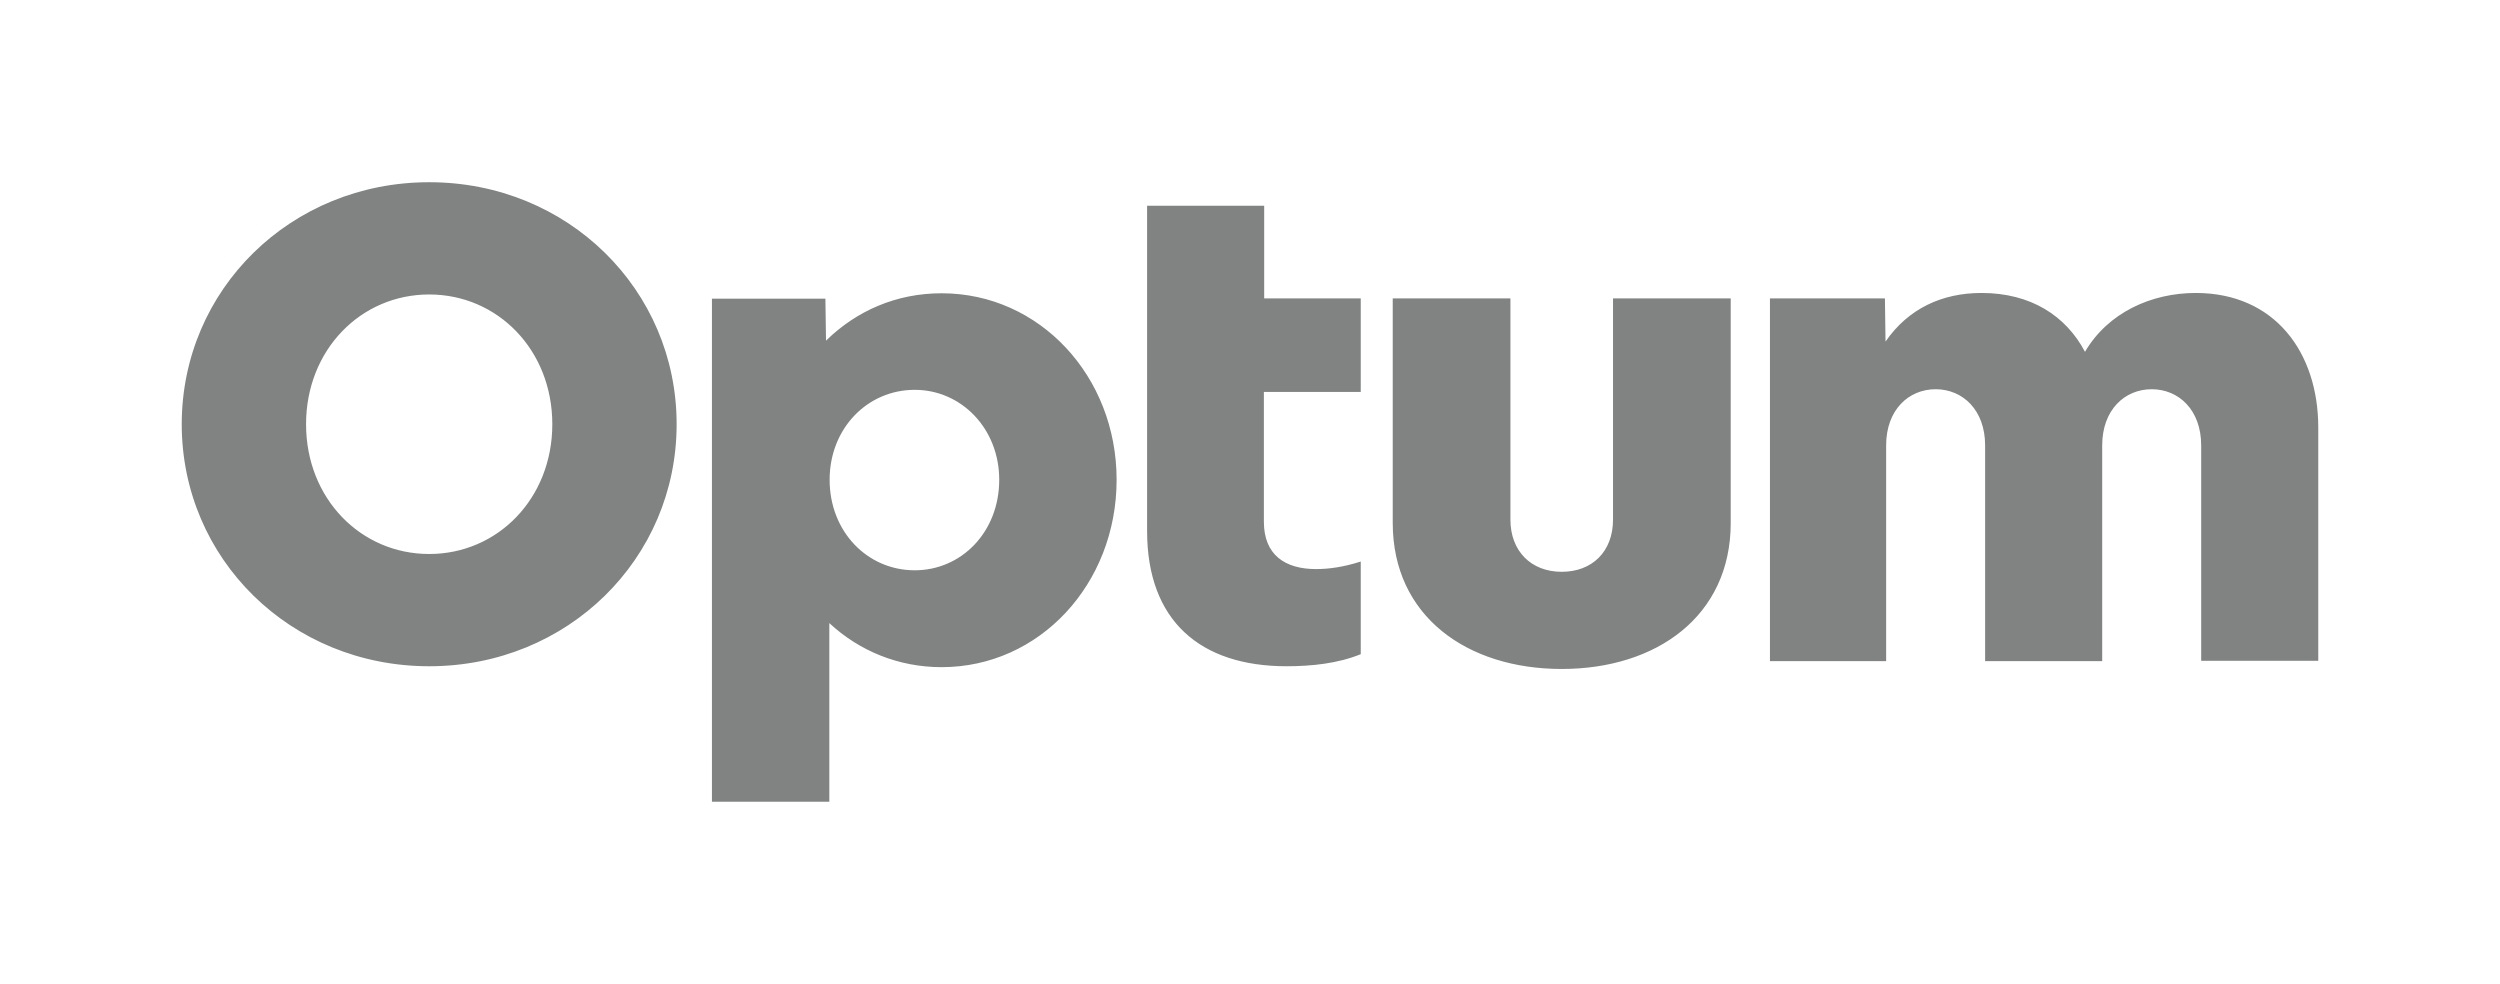
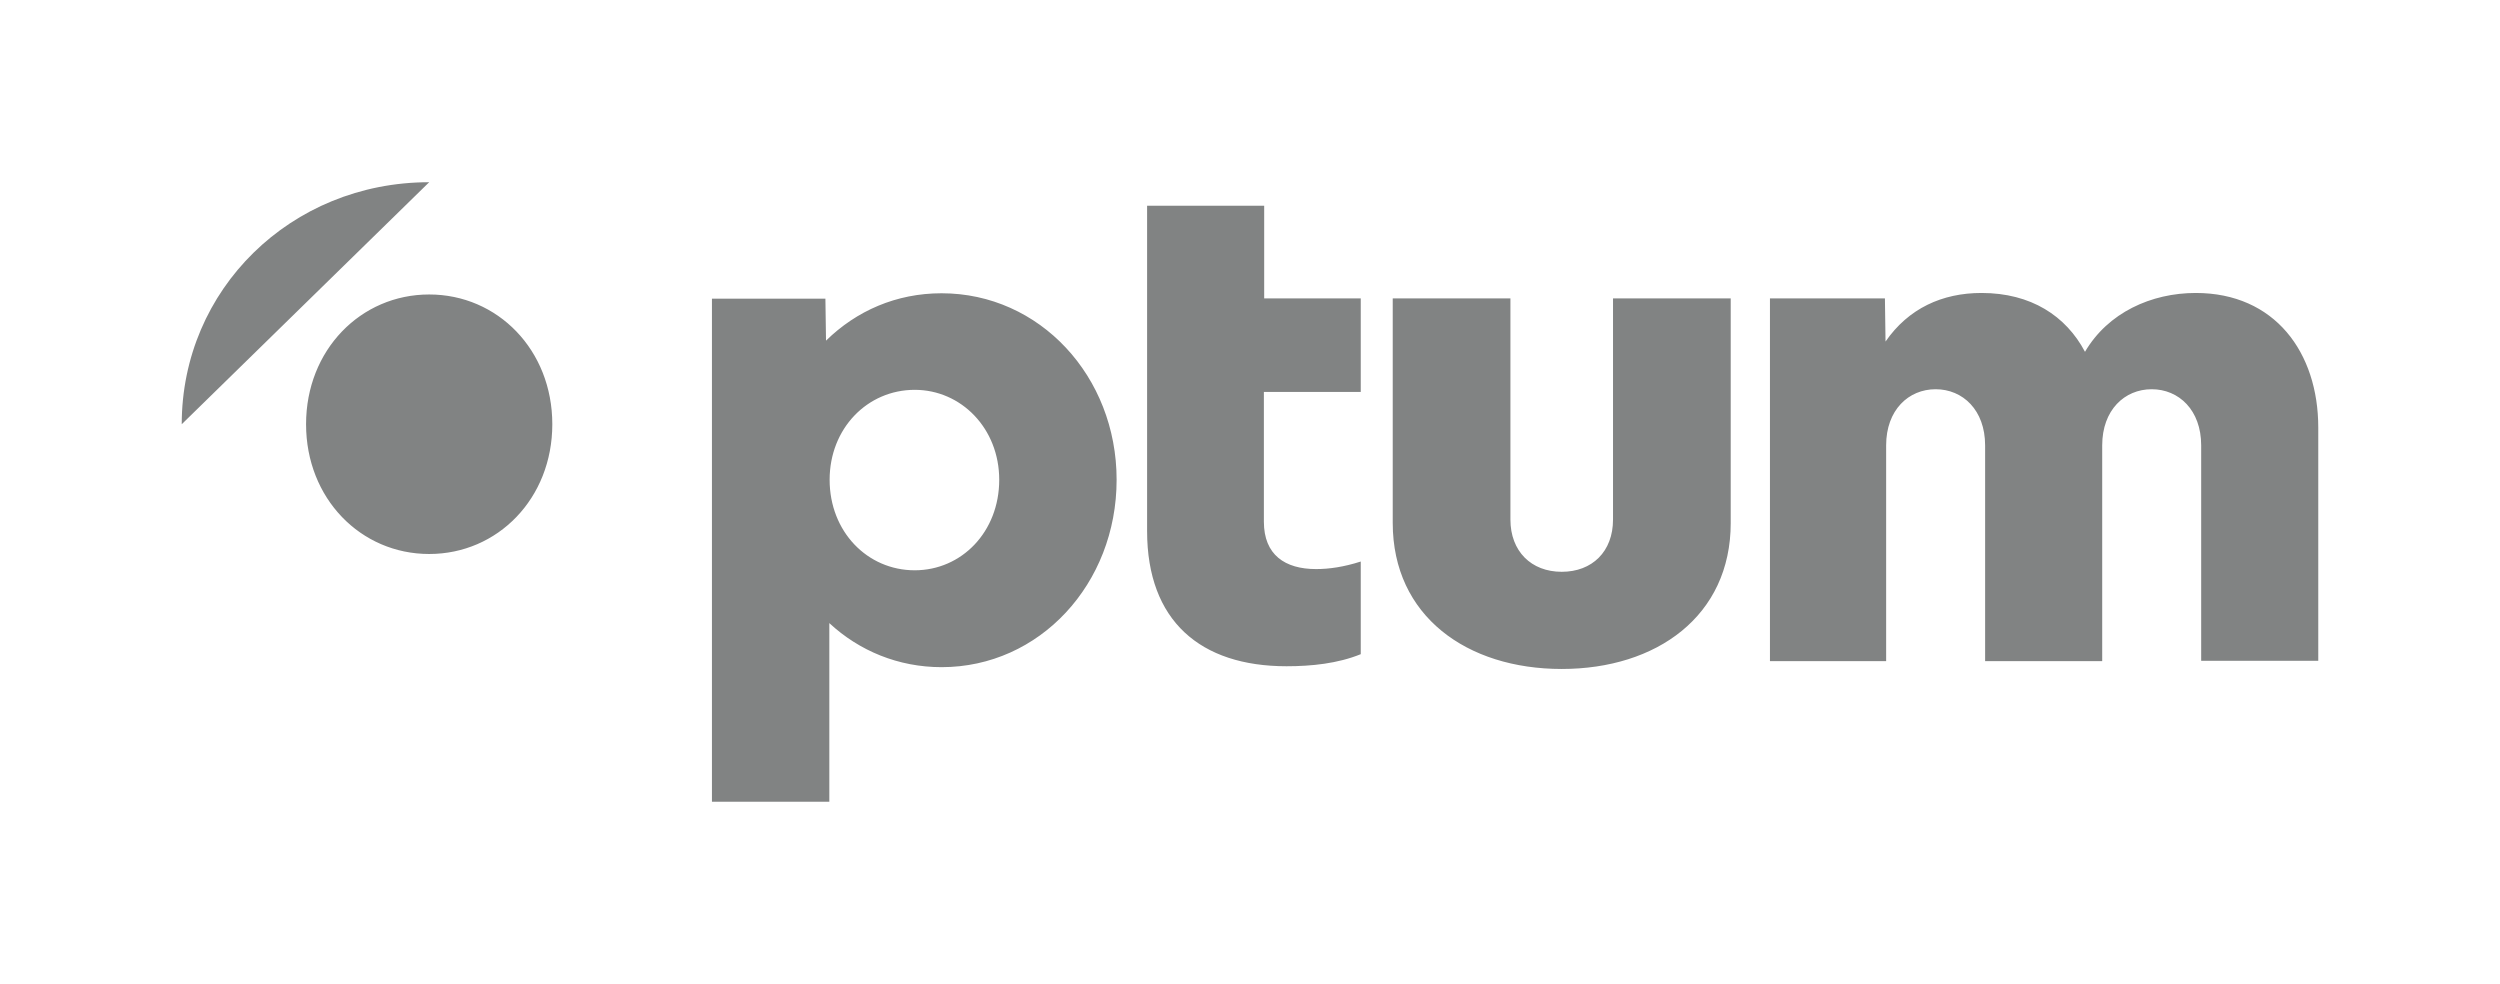
<svg xmlns="http://www.w3.org/2000/svg" id="Layer_1" viewBox="0 0 343 135">
  <defs>
    <style>
      .cls-1 {
        fill: #818383;
      }
    </style>
  </defs>
-   <path class="cls-1" d="M242.837,90.665v-49.725h15.774l.083,5.921c3.147-4.554,7.784-6.666,13.166-6.666,6.79,0,11.593,3.147,14.201,8.074,3.147-5.382,9.109-8.074,15.195-8.074,10.848,0,16.81,8.156,16.81,18.466v32.004h-16.064v-29.562c0-4.844-3.064-7.701-6.79-7.701s-6.79,2.857-6.79,7.701v29.603h-16.064v-29.603c0-4.844-3.064-7.701-6.79-7.701s-6.79,2.857-6.79,7.701v29.603h-15.94v-.041ZM237.455,71.744c0,12.793-10.185,20.039-23.186,20.039s-23.186-7.245-23.186-20.039v-30.804h16.147v30.348c0,4.347,2.857,7.163,7.038,7.163s7.038-2.774,7.038-7.163v-30.348h16.147v30.804ZM186.695,53.775v-12.835h-13.249v-12.711h-16.064v44.632c0,12.338,7.328,18.548,19.128,18.548,3.436,0,7.038-.373,10.185-1.656v-12.711c-2.319.745-4.347,1.035-6.128,1.035-4.264,0-7.163-1.946-7.163-6.5v-17.803h13.29ZM137.094,65.823c0,7.163-5.175,12.421-11.593,12.421-6.5,0-11.676-5.3-11.676-12.421,0-7.038,5.175-12.338,11.676-12.338,6.376,0,11.593,5.3,11.593,12.338ZM113.784,109.959v-24.469c4.099,3.809,9.481,6.045,15.402,6.045,13.456,0,24.014-11.427,24.014-25.711,0-14.201-10.558-25.587-24.014-25.587-6.21,0-11.676,2.401-15.857,6.5l-.083-5.755h-15.567v69.019h16.106v-.041ZM75.777,58.205c0,10.185-7.494,17.803-16.892,17.803s-16.892-7.618-16.892-17.803,7.494-17.803,16.892-17.803,16.892,7.618,16.892,17.803ZM58.884,25c-19.004,0-33.95,14.739-33.95,33.205s14.946,33.205,33.95,33.205,33.95-14.739,33.95-33.205-14.946-33.205-33.95-33.205Z" />
+   <path class="cls-1" d="M242.837,90.665v-49.725h15.774l.083,5.921c3.147-4.554,7.784-6.666,13.166-6.666,6.79,0,11.593,3.147,14.201,8.074,3.147-5.382,9.109-8.074,15.195-8.074,10.848,0,16.81,8.156,16.81,18.466v32.004h-16.064v-29.562c0-4.844-3.064-7.701-6.79-7.701s-6.79,2.857-6.79,7.701v29.603h-16.064v-29.603c0-4.844-3.064-7.701-6.79-7.701s-6.79,2.857-6.79,7.701v29.603h-15.94v-.041ZM237.455,71.744c0,12.793-10.185,20.039-23.186,20.039s-23.186-7.245-23.186-20.039v-30.804h16.147v30.348c0,4.347,2.857,7.163,7.038,7.163s7.038-2.774,7.038-7.163v-30.348h16.147v30.804ZM186.695,53.775v-12.835h-13.249v-12.711h-16.064v44.632c0,12.338,7.328,18.548,19.128,18.548,3.436,0,7.038-.373,10.185-1.656v-12.711c-2.319.745-4.347,1.035-6.128,1.035-4.264,0-7.163-1.946-7.163-6.5v-17.803h13.29ZM137.094,65.823c0,7.163-5.175,12.421-11.593,12.421-6.5,0-11.676-5.3-11.676-12.421,0-7.038,5.175-12.338,11.676-12.338,6.376,0,11.593,5.3,11.593,12.338ZM113.784,109.959v-24.469c4.099,3.809,9.481,6.045,15.402,6.045,13.456,0,24.014-11.427,24.014-25.711,0-14.201-10.558-25.587-24.014-25.587-6.21,0-11.676,2.401-15.857,6.5l-.083-5.755h-15.567v69.019h16.106v-.041ZM75.777,58.205c0,10.185-7.494,17.803-16.892,17.803s-16.892-7.618-16.892-17.803,7.494-17.803,16.892-17.803,16.892,7.618,16.892,17.803ZM58.884,25c-19.004,0-33.95,14.739-33.95,33.205Z" />
</svg>